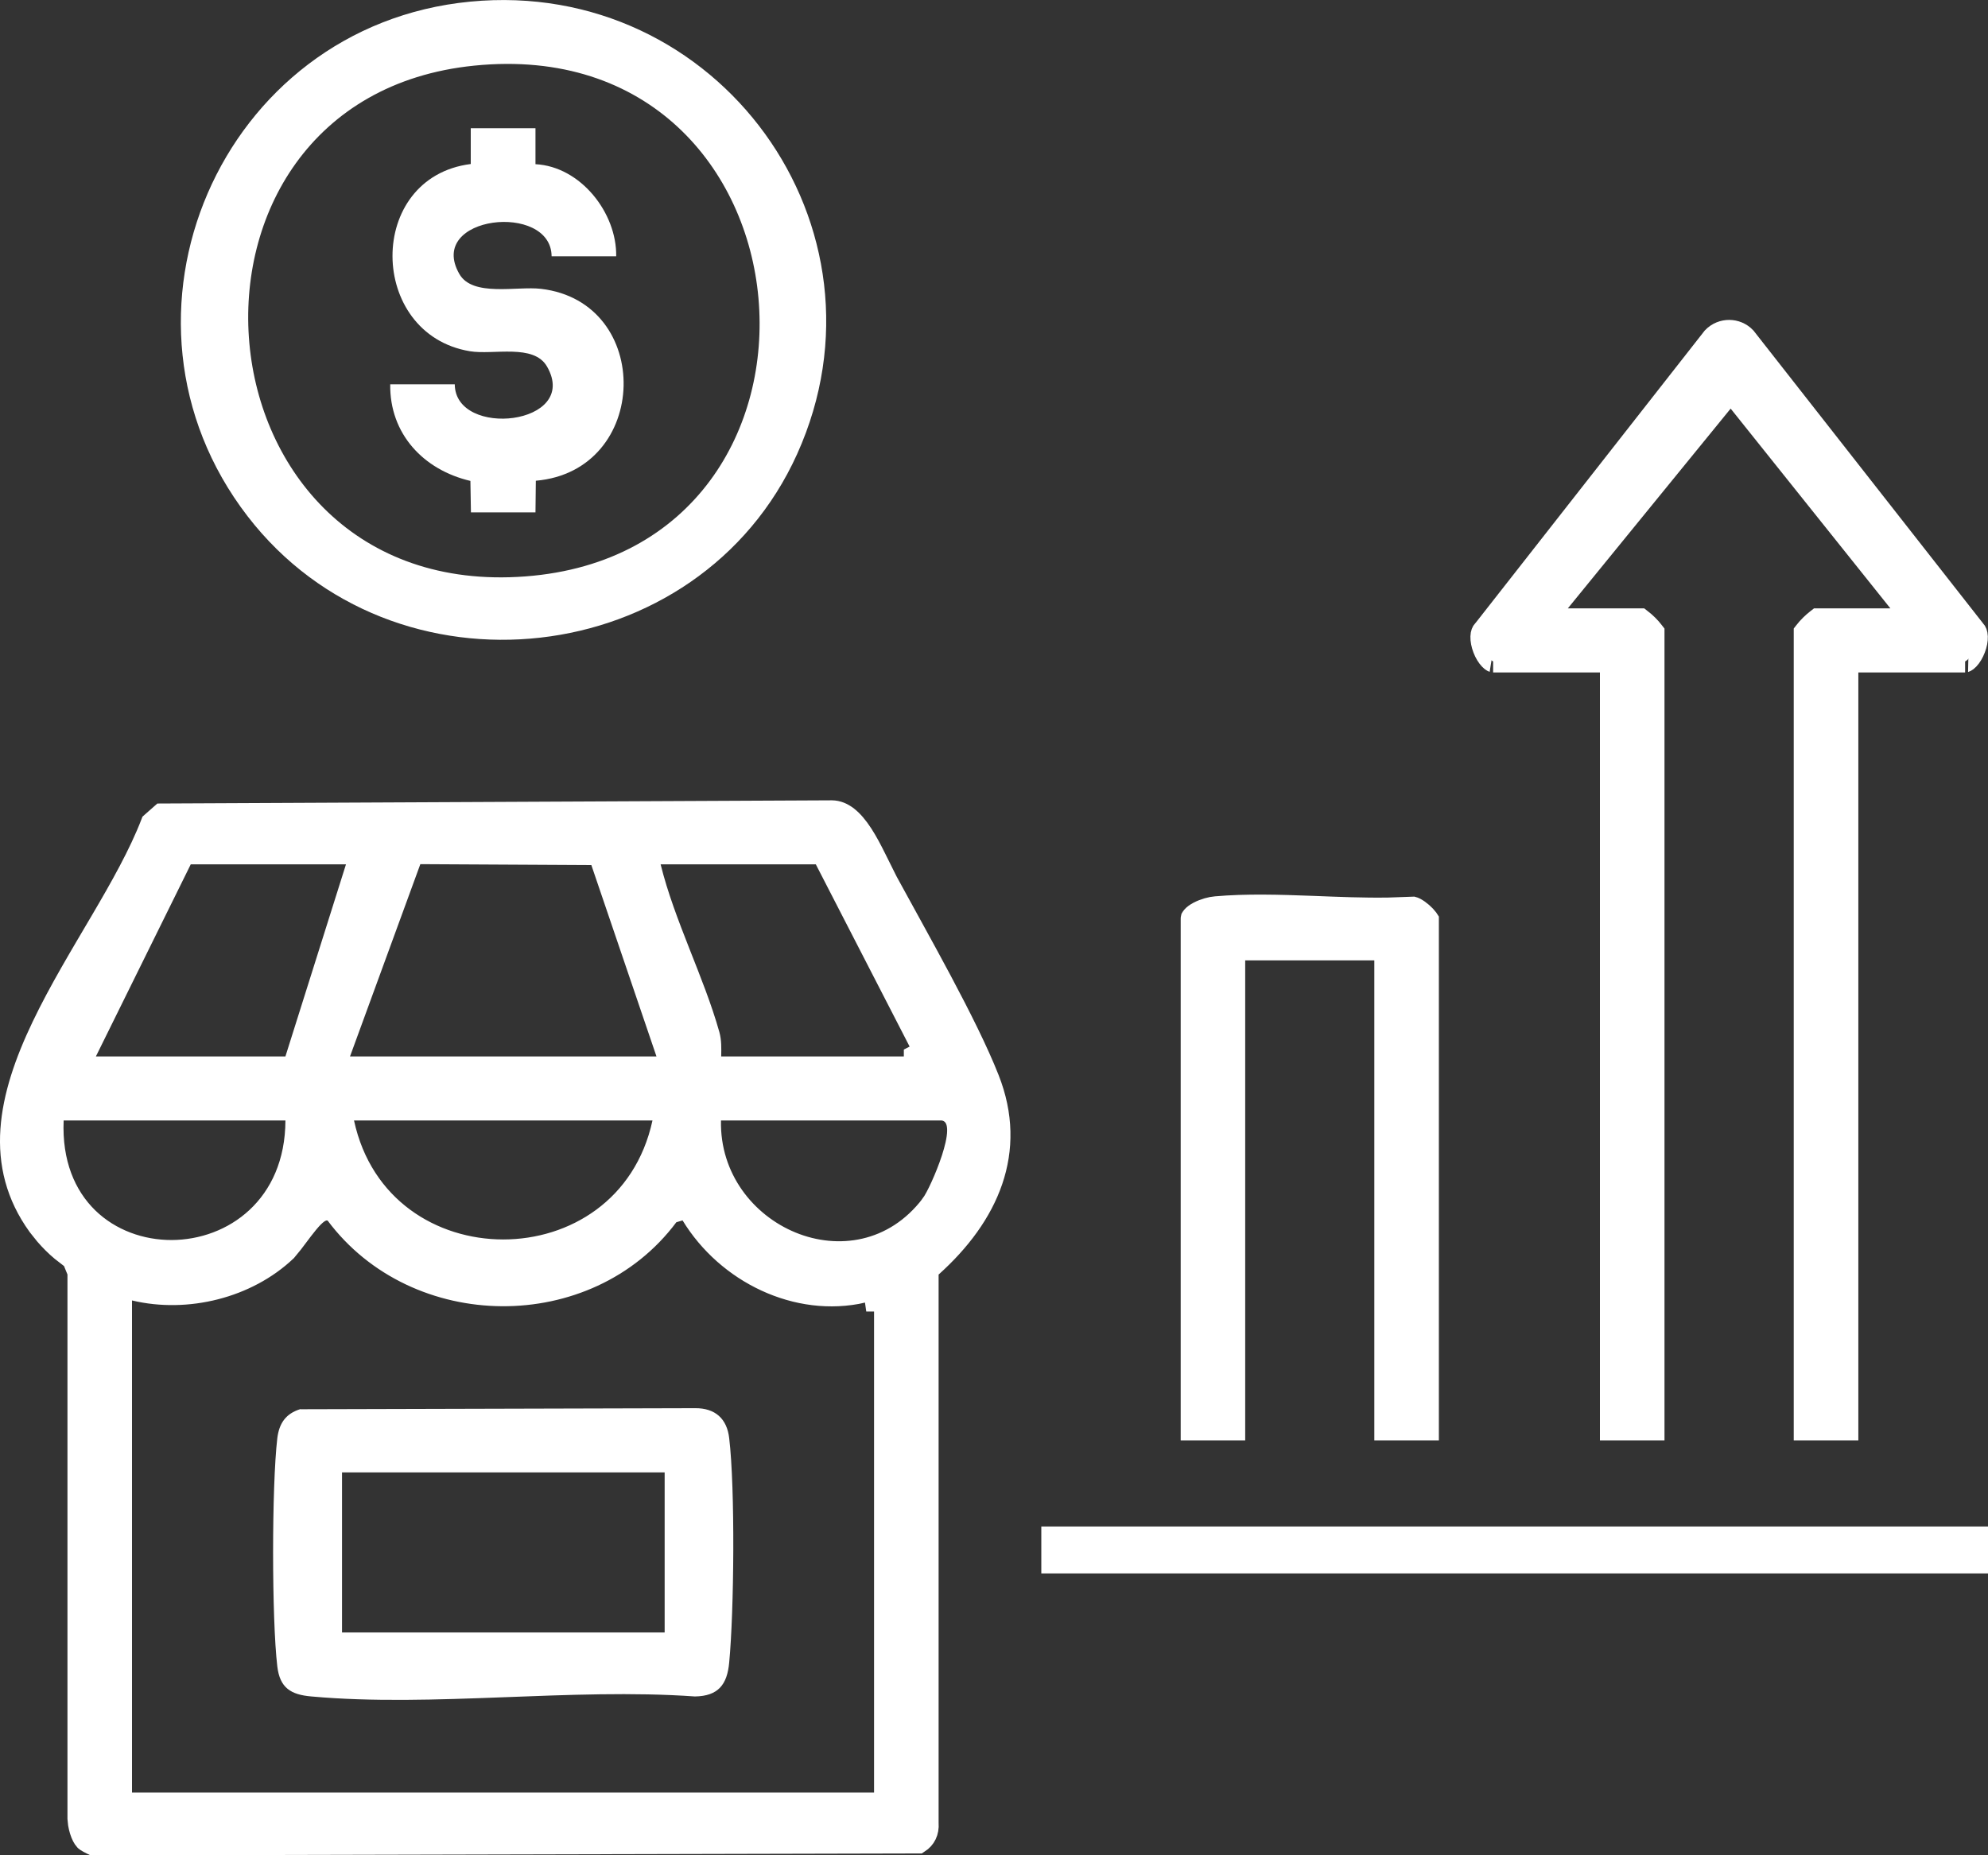
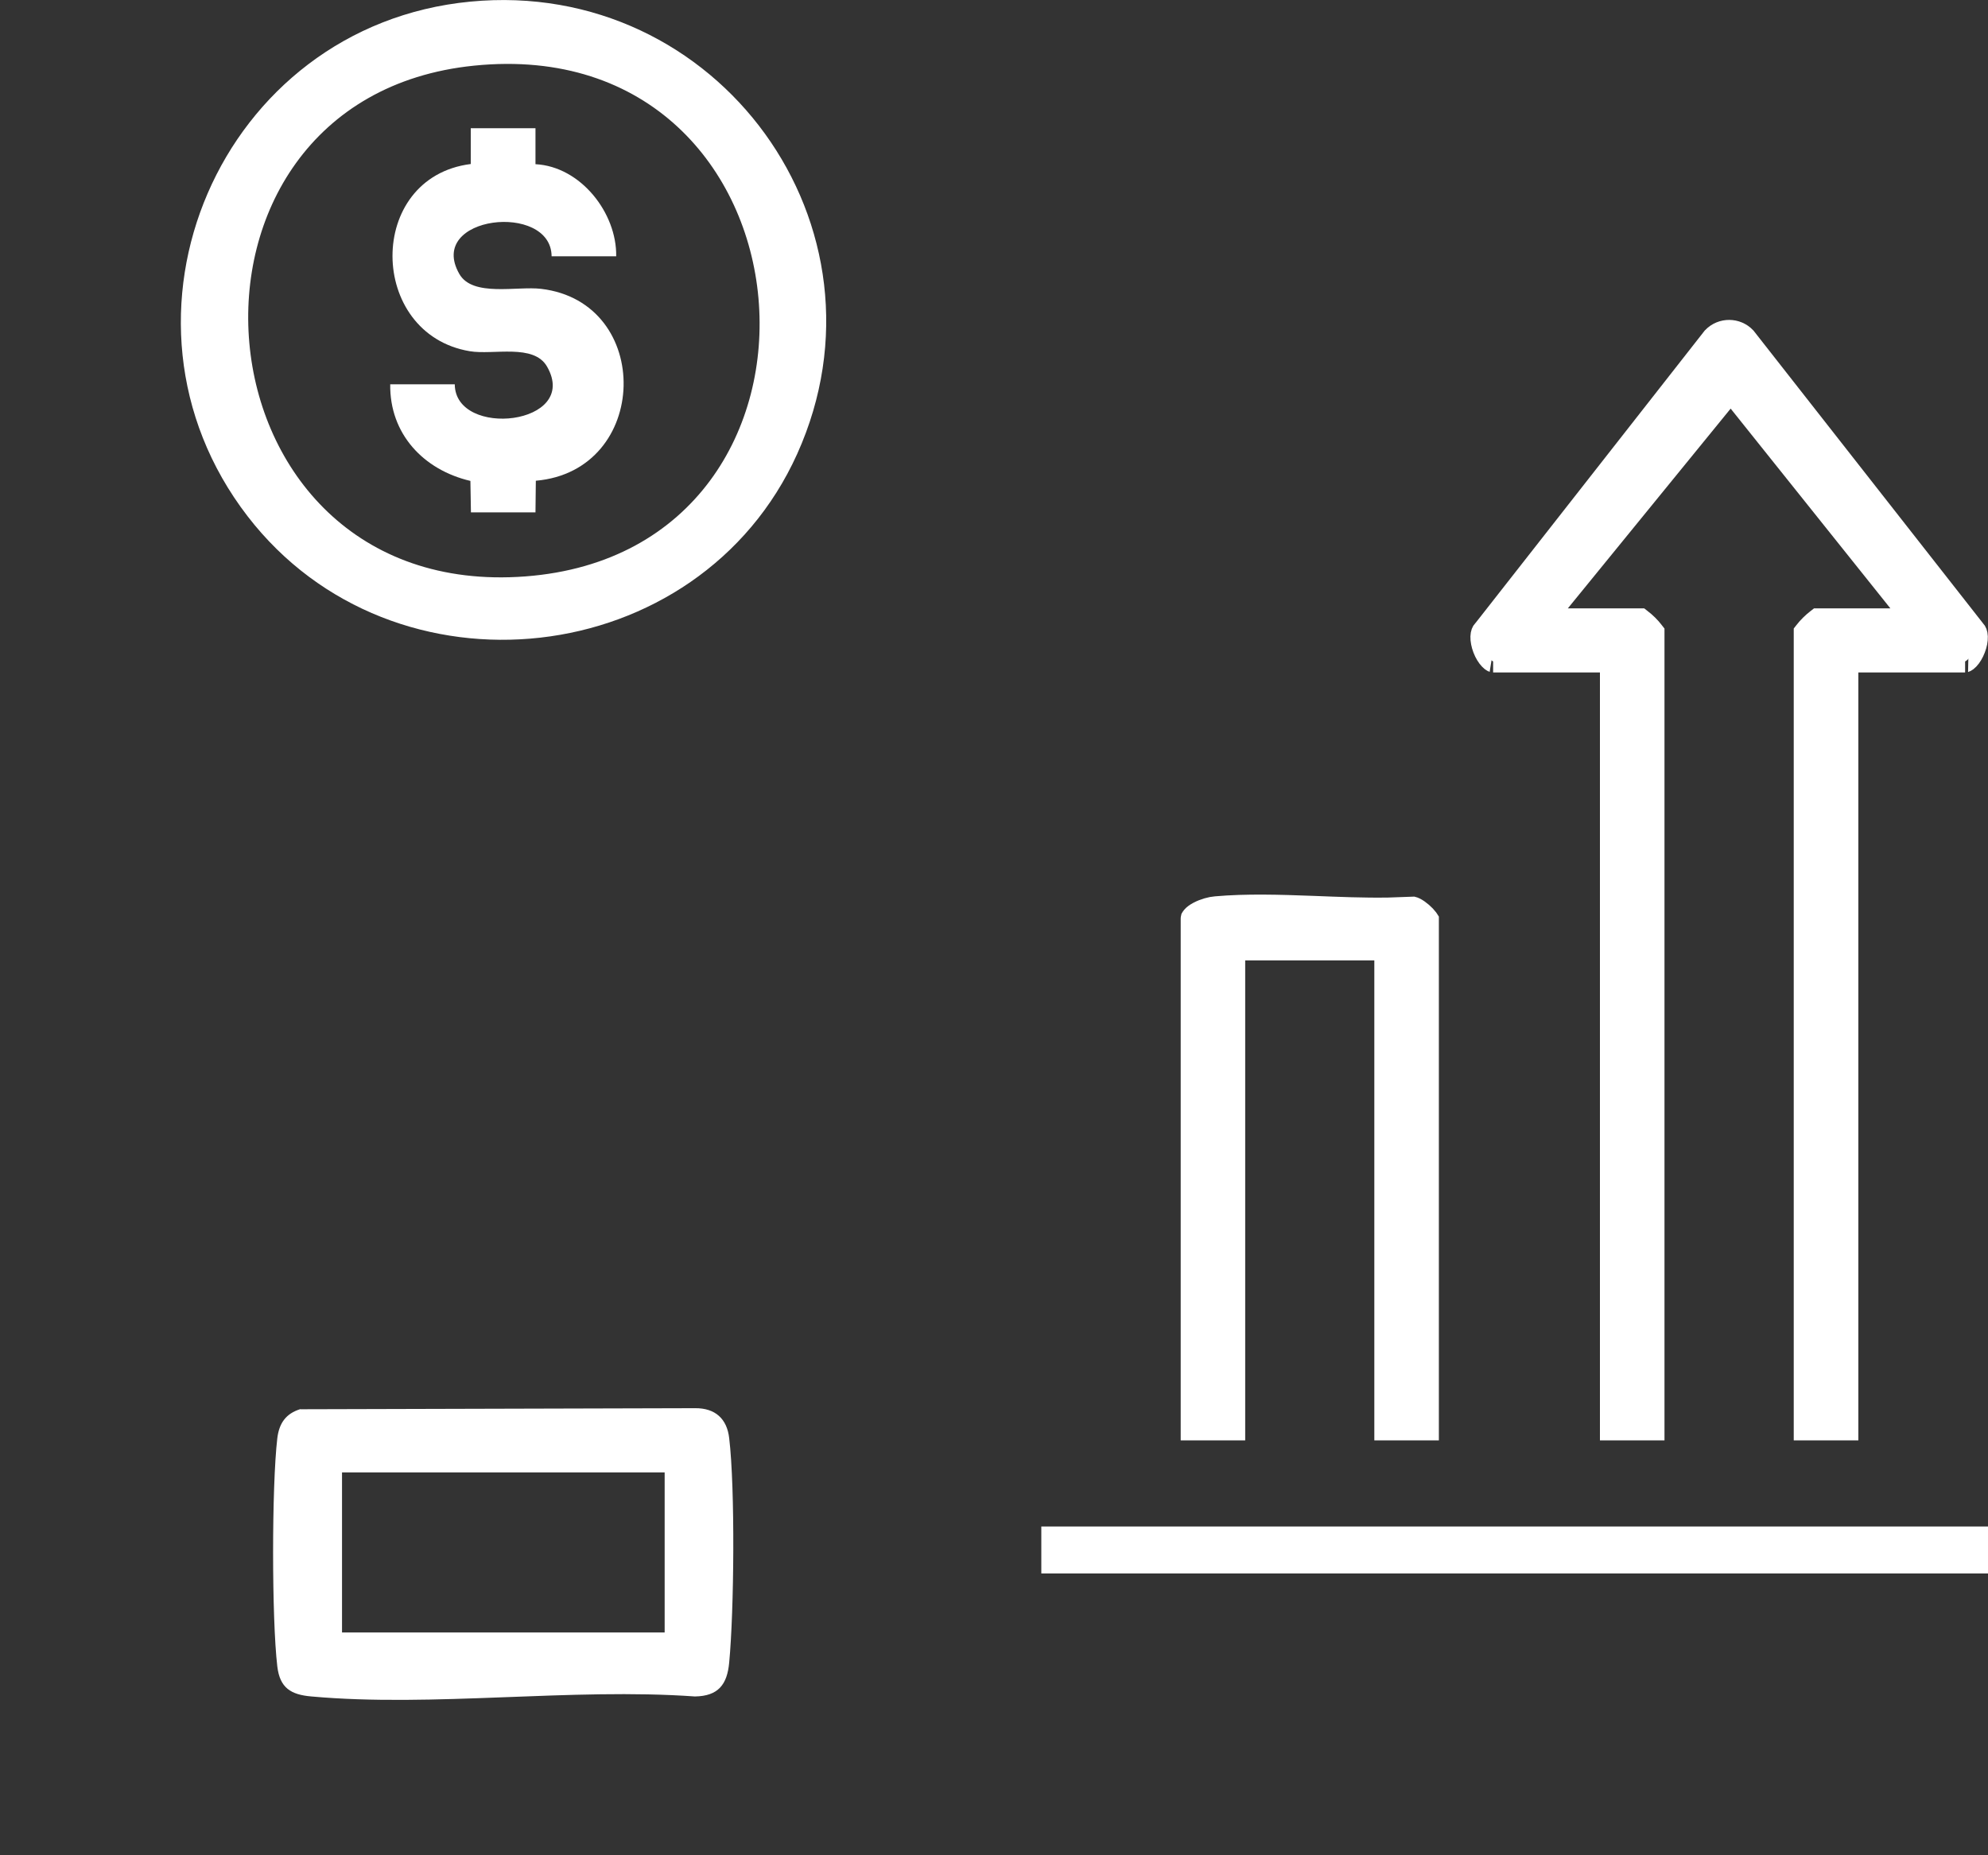
<svg xmlns="http://www.w3.org/2000/svg" width="45" height="42" viewBox="0 0 45 42" fill="none">
  <rect x="0" y="0" width="45" height="42" fill="#333333" stroke="none" />
  <g clip-path="url(#clip0_590_4256)">
-     <path d="M15.381 27.388L15.241 27.429L15.16 27.453L15.11 27.519C13.296 29.947 9.425 29.909 7.614 27.479L7.559 27.405L7.469 27.384L7.382 27.378C7.301 27.384 7.239 27.421 7.211 27.439C7.162 27.471 7.117 27.512 7.079 27.55C7.003 27.628 6.919 27.732 6.843 27.831C6.769 27.927 6.682 28.046 6.619 28.128L6.47 28.31C5.59 29.144 4.229 29.479 3.047 29.197L2.738 29.123V40.83H20.035V29.44H19.825L19.789 29.19H19.535V29.244C18.045 29.585 16.46 28.805 15.664 27.498L15.565 27.334L15.381 27.388ZM16.07 25.359C16.041 26.678 16.874 27.708 17.914 28.134C18.96 28.563 20.241 28.389 21.084 27.284V27.283C21.149 27.197 21.235 27.033 21.315 26.856C21.399 26.672 21.488 26.45 21.559 26.234C21.627 26.023 21.685 25.797 21.689 25.613C21.692 25.524 21.683 25.411 21.629 25.311C21.6 25.257 21.555 25.205 21.492 25.168C21.429 25.13 21.36 25.115 21.296 25.115H16.076L16.07 25.359ZM1.191 25.354C1.149 26.324 1.463 27.073 1.981 27.579C2.496 28.08 3.194 28.324 3.888 28.322C4.581 28.319 5.286 28.071 5.819 27.573C6.357 27.071 6.708 26.328 6.711 25.366L6.712 25.115H1.202L1.191 25.354ZM7.769 25.418C8.601 29.271 14.177 29.275 15.014 25.418L15.079 25.115H7.703L7.769 25.418ZM4.094 19.456L1.947 23.804L1.77 24.166H6.645L6.699 23.991L8.07 19.642L8.173 19.317H4.163L4.094 19.456ZM9.28 19.477L7.688 23.83L7.564 24.166H15.208L15.096 23.834L13.622 19.502L13.565 19.334L13.387 19.334L9.517 19.313L9.341 19.312L9.28 19.477ZM14.711 19.627C14.873 20.285 15.124 20.935 15.372 21.567C15.623 22.204 15.871 22.821 16.043 23.433C16.081 23.571 16.079 23.721 16.075 23.91L16.069 24.166H20.709V23.913L20.927 23.801L18.689 19.453L18.62 19.317H14.635L14.711 19.627ZM1.777 28.805L1.759 28.759L1.681 28.568L1.653 28.502L1.596 28.459L1.394 28.302C1.264 28.193 1.145 28.073 1.034 27.945L0.875 27.746C-0.123 26.367 0.199 24.838 0.967 23.233C1.35 22.433 1.832 21.637 2.293 20.852C2.738 20.095 3.163 19.344 3.437 18.634L3.657 18.44L18.833 18.368C19.074 18.372 19.292 18.551 19.514 18.893C19.62 19.057 19.717 19.242 19.81 19.429L20.074 19.959C20.771 21.243 21.875 23.167 22.372 24.43C23.014 26.058 22.367 27.512 21.079 28.668L20.996 28.743V41.272L20.997 41.28C21.01 41.469 20.937 41.616 20.792 41.709L2.111 41.753C2.101 41.748 2.091 41.744 2.082 41.74C2.053 41.726 2.028 41.713 2.005 41.701C1.969 41.682 1.949 41.666 1.938 41.657L1.929 41.647C1.897 41.613 1.857 41.542 1.825 41.439C1.81 41.39 1.798 41.339 1.79 41.292L1.777 41.165V28.805Z" fill="white" stroke="white" stroke-width="0.5" />
    <path d="M38.778 7.646C38.979 7.438 39.31 7.444 39.502 7.647L44.684 14.257L44.693 14.27L44.704 14.28C44.72 14.296 44.743 14.335 44.746 14.414C44.749 14.492 44.731 14.589 44.693 14.685C44.656 14.782 44.605 14.865 44.554 14.918C44.498 14.976 44.472 14.973 44.482 14.973H41.815V32.357H40.853V14.316C40.857 14.311 40.861 14.305 40.866 14.298C40.895 14.259 40.94 14.209 40.99 14.159C41.04 14.11 41.09 14.066 41.129 14.037C41.137 14.031 41.144 14.027 41.149 14.023H43.312L42.986 13.617L39.37 9.094L39.177 8.852L38.981 9.092L35.295 13.615L34.963 14.023H37.131C37.136 14.027 37.143 14.031 37.15 14.037C37.19 14.066 37.24 14.11 37.29 14.159C37.34 14.209 37.384 14.259 37.413 14.298C37.419 14.305 37.423 14.312 37.427 14.317V32.357H36.466V14.973H33.798C33.808 14.973 33.782 14.976 33.727 14.918C33.676 14.865 33.624 14.782 33.587 14.685C33.55 14.589 33.532 14.492 33.534 14.414C33.537 14.335 33.559 14.297 33.575 14.28L33.587 14.27L33.597 14.257L38.778 7.646Z" fill="white" stroke="white" stroke-width="0.5" />
    <path d="M10.644 0.037C16.259 -0.505 20.356 5.146 18.045 10.276C15.824 15.198 8.908 15.976 5.603 11.685C2.139 7.186 4.979 0.582 10.644 0.037ZM10.734 1.486C3.309 2.235 4.2 13.631 11.892 13.049C19.584 12.466 18.656 0.684 10.734 1.486Z" fill="white" />
    <path d="M27.52 20.541C28.209 20.48 28.952 20.502 29.716 20.531C30.284 20.553 30.863 20.578 31.428 20.569L31.987 20.549C31.991 20.55 32.006 20.554 32.033 20.568C32.077 20.591 32.13 20.628 32.182 20.673C32.233 20.718 32.277 20.763 32.305 20.801C32.312 20.811 32.316 20.819 32.32 20.825V32.357H31.359V21.491H27.936V32.357H26.976V20.792C26.976 20.791 26.976 20.789 26.977 20.785C26.98 20.78 26.985 20.77 26.997 20.756C27.022 20.727 27.067 20.692 27.131 20.658C27.26 20.589 27.42 20.549 27.517 20.541H27.52Z" fill="white" stroke="white" stroke-width="0.5" />
    <path d="M45 34.557H23.571V35.62H45V34.557Z" fill="white" />
    <path d="M6.802 31.903L15.734 31.879C16.19 31.875 16.457 32.119 16.506 32.559C16.642 33.703 16.617 36.463 16.506 37.636C16.461 38.133 16.26 38.397 15.73 38.405C12.935 38.206 9.803 38.654 7.049 38.405C6.581 38.365 6.335 38.21 6.277 37.725C6.15 36.651 6.15 33.638 6.277 32.559C6.318 32.225 6.466 32.001 6.802 31.899V31.903ZM15.045 33.332H7.742V36.956H15.045V33.332Z" fill="white" />
    <path d="M12.121 2.907V3.717C13.143 3.77 13.964 4.82 13.948 5.802H12.486C12.478 4.568 9.642 4.877 10.397 6.201C10.697 6.73 11.703 6.473 12.248 6.539C14.797 6.84 14.719 10.659 12.129 10.883L12.121 11.599H10.66L10.648 10.887C9.584 10.638 8.817 9.82 8.833 8.7H10.294C10.303 9.934 13.139 9.625 12.384 8.301C12.084 7.772 11.169 8.041 10.635 7.951C8.32 7.565 8.275 4.014 10.656 3.713V2.903H12.121V2.907Z" fill="white" />
  </g>
  <defs>
    <clipPath id="clip0_590_4256">
      <rect width="45" height="42" fill="white" />
    </clipPath>
  </defs>
</svg>